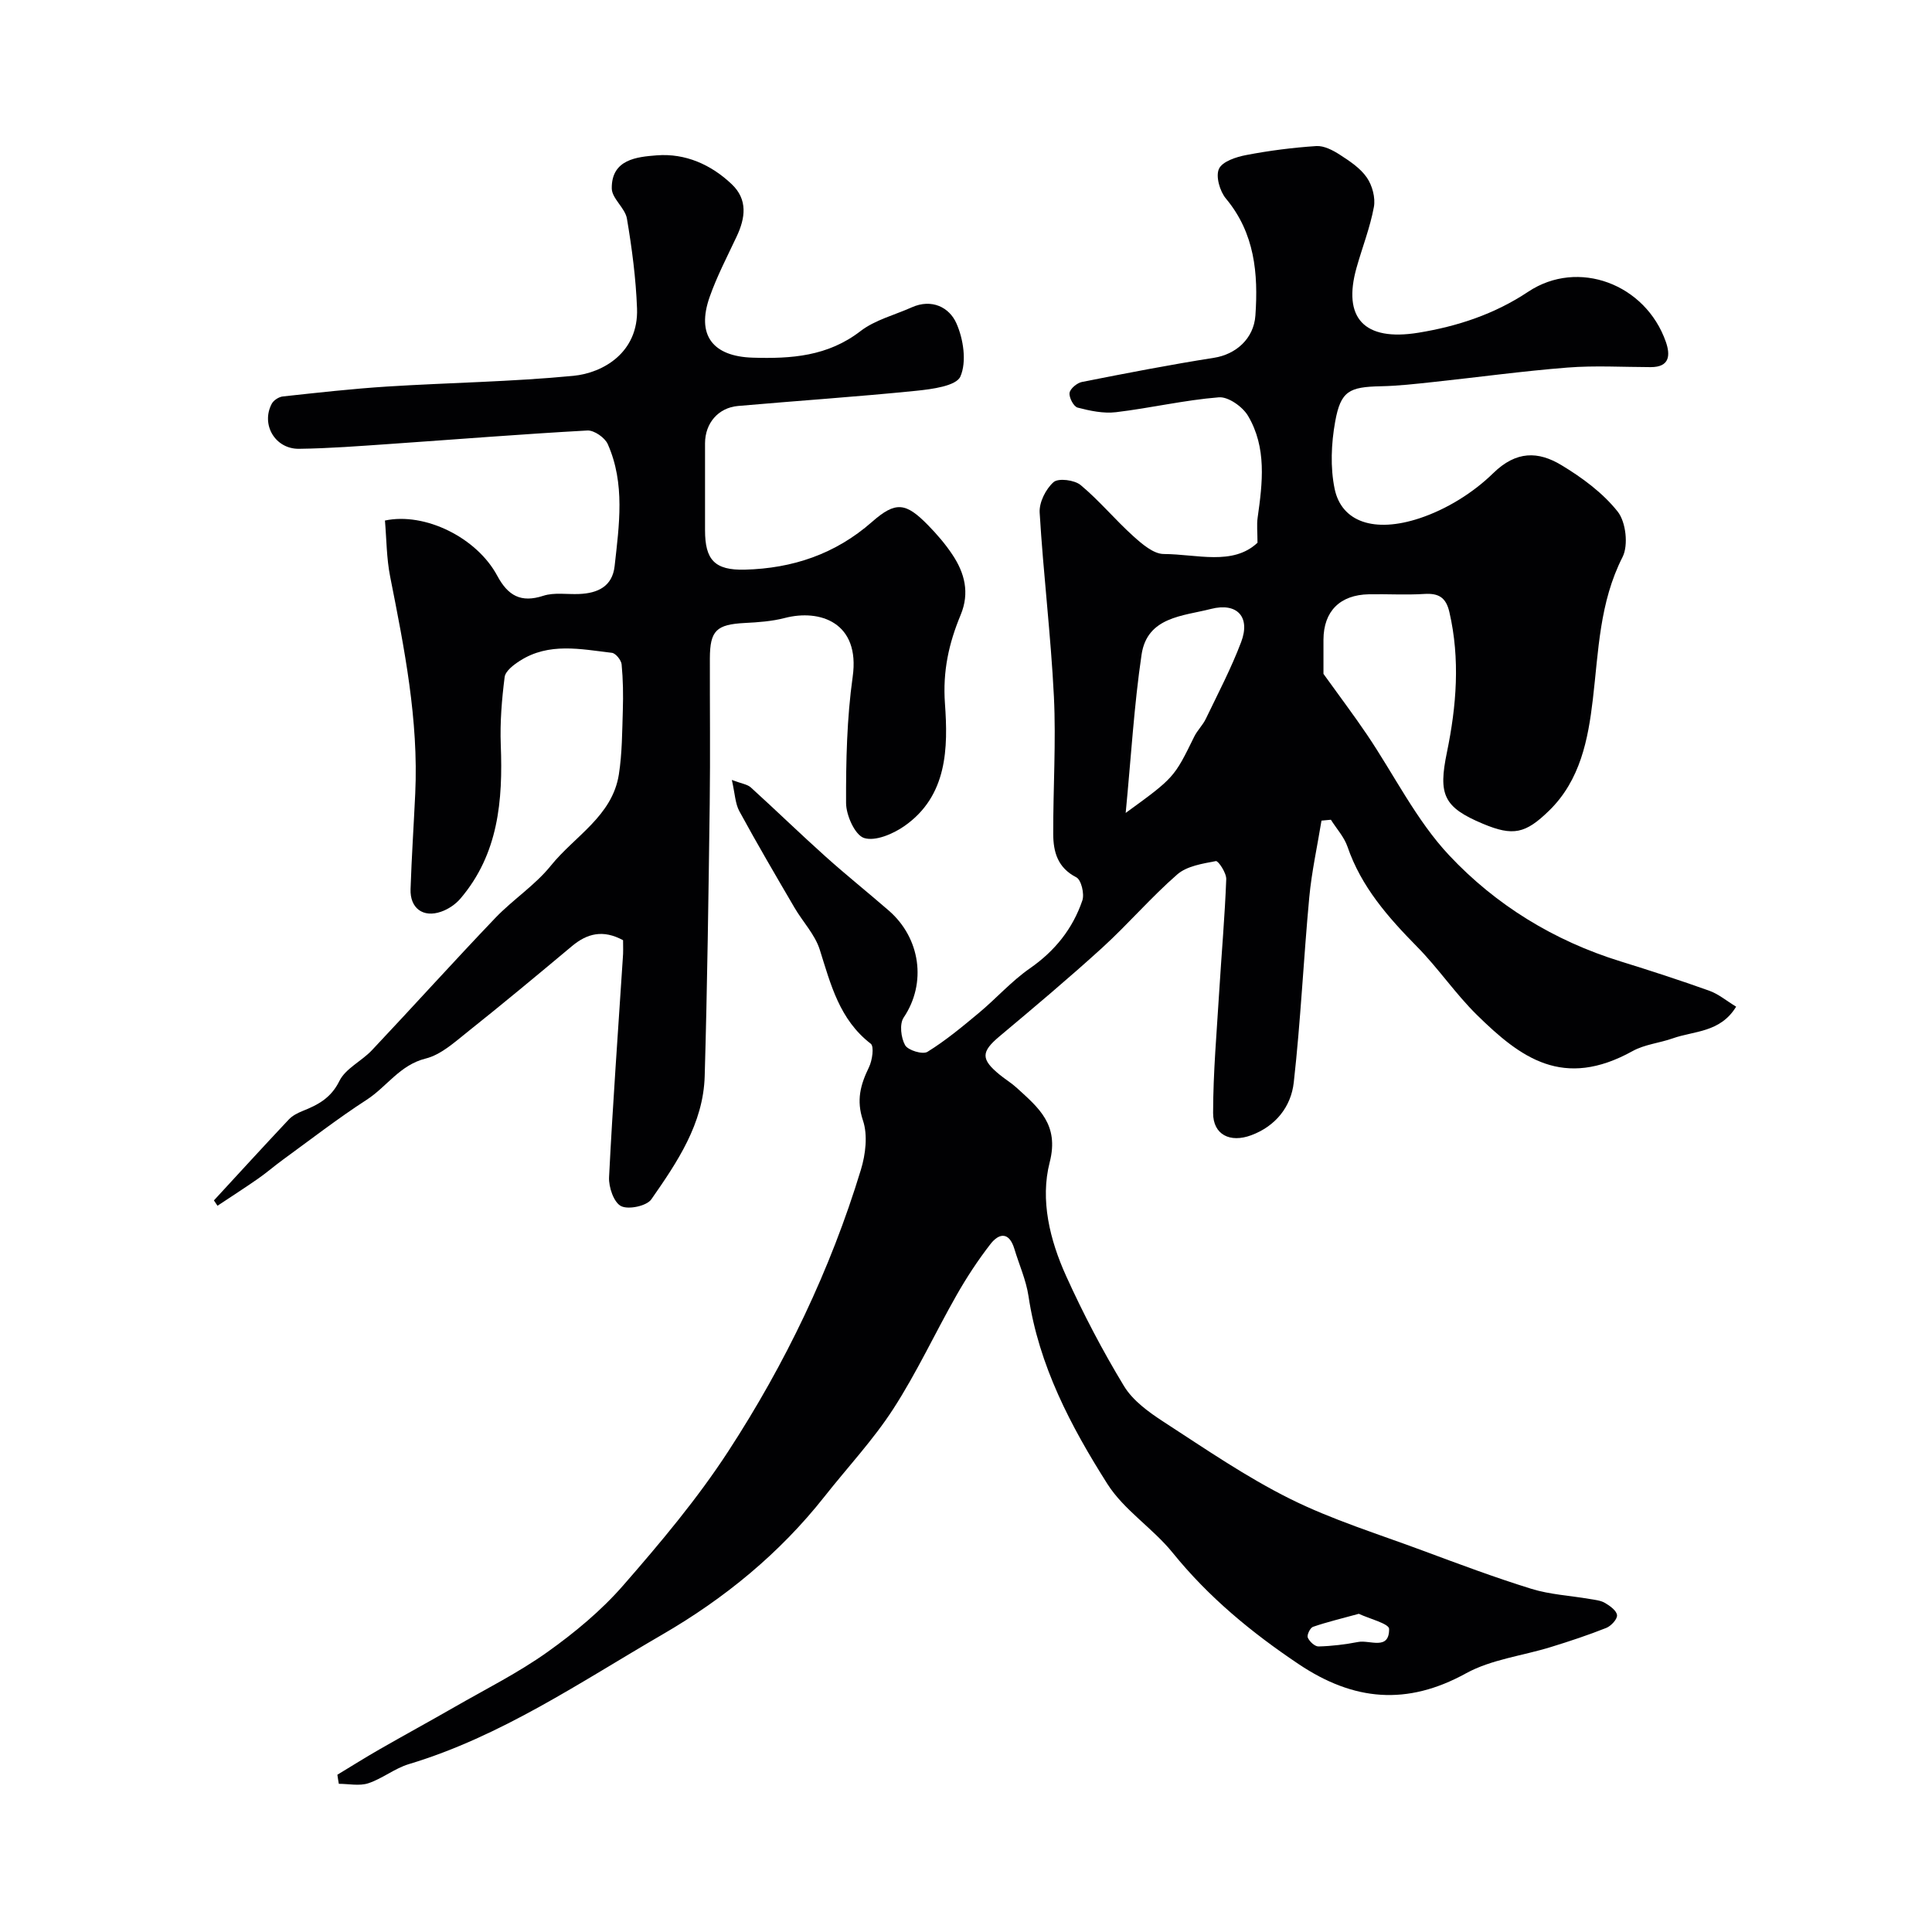
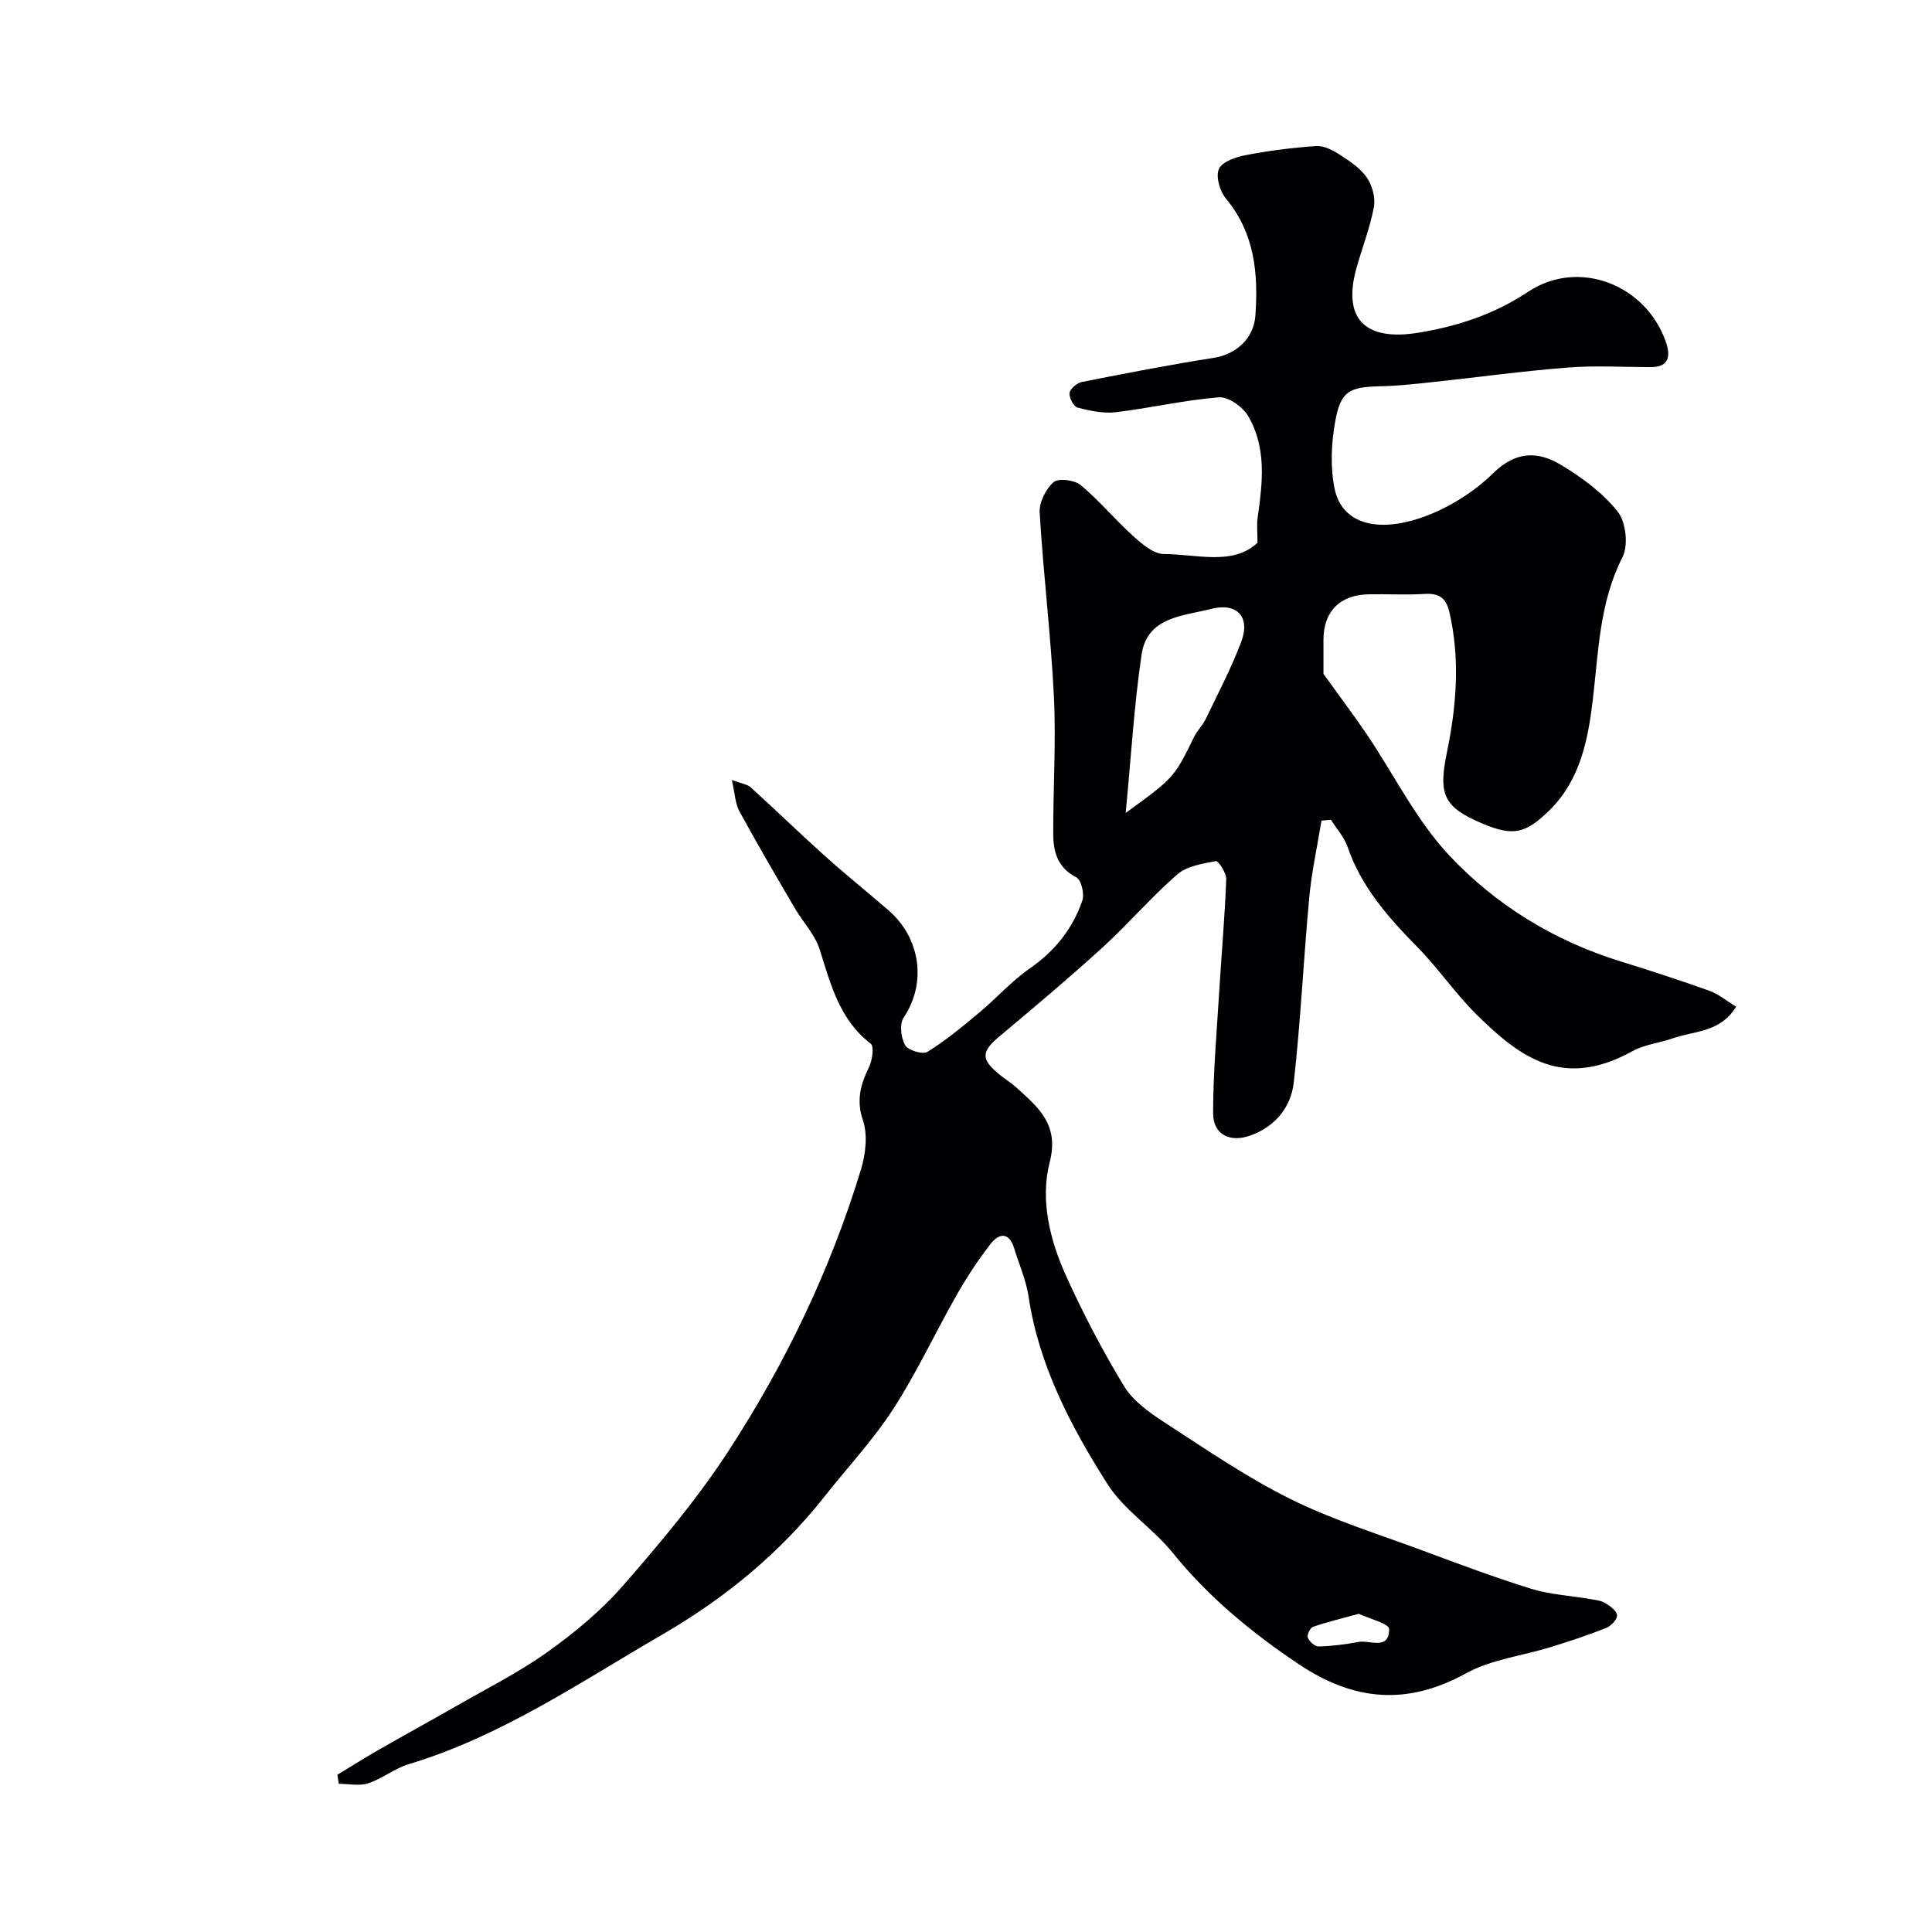
<svg xmlns="http://www.w3.org/2000/svg" enable-background="new 0 0 400 400" viewBox="0 0 400 400">
  <path d="m69.85 367.44c2.89-1.75 5.75-3.55 8.68-5.23 5.18-2.97 10.42-5.83 15.6-8.8 6.45-3.71 13.15-7.06 19.19-11.36 5.66-4.03 11.15-8.58 15.7-13.8 7.74-8.87 15.39-17.98 21.79-27.82 11.78-18.09 21.11-37.5 27.42-58.22.98-3.21 1.46-7.18.44-10.22-1.42-4.22-.51-7.43 1.24-11.03.69-1.42 1.1-4.31.37-4.87-6.48-4.99-8.28-12.25-10.56-19.48-.99-3.13-3.52-5.76-5.23-8.69-3.87-6.62-7.75-13.23-11.41-19.96-.87-1.59-.91-3.64-1.56-6.48 2.03.77 3.21.9 3.93 1.55 5.2 4.72 10.23 9.61 15.46 14.3 4.28 3.84 8.78 7.44 13.12 11.21 6.52 5.67 7.88 14.99 3.06 22.14-.89 1.32-.56 4.18.3 5.71.6 1.07 3.65 1.99 4.63 1.38 3.77-2.33 7.22-5.2 10.64-8.05 3.6-3 6.76-6.59 10.58-9.24 5.19-3.61 8.86-8.21 10.85-14.05.46-1.37-.23-4.27-1.25-4.79-3.89-1.99-4.77-5.29-4.78-8.98-.03-9.48.6-18.98.14-28.44-.63-12.71-2.19-25.38-2.95-38.09-.13-2.11 1.27-4.89 2.88-6.31 1-.88 4.34-.45 5.61.61 3.87 3.22 7.13 7.18 10.88 10.56 1.81 1.63 4.19 3.7 6.31 3.71 6.89.03 14.31 2.47 19.42-2.33 0-2.22-.18-3.73.03-5.19 1.02-7.22 1.91-14.51-2-21.1-1.12-1.88-4.08-3.98-6.03-3.82-7.13.57-14.17 2.23-21.29 3.08-2.59.31-5.38-.28-7.95-.95-.82-.21-1.8-2.08-1.67-3.04.12-.88 1.55-2.07 2.57-2.27 9.1-1.8 18.22-3.57 27.38-5.01 4.36-.69 8.19-3.84 8.53-8.77.6-8.65-.13-17.02-6.1-24.18-1.27-1.52-2.16-4.61-1.45-6.16.7-1.53 3.57-2.47 5.65-2.86 4.78-.92 9.65-1.54 14.5-1.86 1.59-.1 3.43.86 4.86 1.78 2.05 1.33 4.26 2.78 5.6 4.73 1.13 1.63 1.82 4.18 1.47 6.1-.79 4.28-2.42 8.4-3.6 12.61-2.89 10.29 1.48 15.28 12.85 13.42 8.05-1.32 15.7-3.82 22.7-8.48 10.33-6.87 24.29-1.61 28.49 10.36.94 2.69.88 5.26-3.13 5.25-5.74-.01-11.51-.36-17.22.09-9.31.73-18.58 2.01-27.87 3-3.58.38-7.18.8-10.77.87-6.56.14-8.32.96-9.47 7.34-.81 4.51-1.03 9.44-.11 13.89 1.42 6.85 8.19 9.22 17.62 6.09 5.53-1.84 11.04-5.24 15.21-9.32 4.79-4.69 9.34-4.54 14.09-1.69 4.31 2.59 8.61 5.76 11.69 9.65 1.7 2.15 2.24 6.96 1 9.4-4.78 9.4-4.96 19.41-6.15 29.48-.97 8.21-2.57 16.73-9.08 23.05-4.87 4.74-7.42 5.31-13.66 2.7-8.2-3.43-9.28-6.04-7.47-14.8 1.98-9.6 2.76-19.29.51-29.03-.7-3.03-2.2-3.94-5.17-3.76-3.82.24-7.66 0-11.49.07-6 .11-9.38 3.52-9.41 9.38-.01 2.8 0 5.59 0 7.1 3.34 4.65 6.27 8.53 8.99 12.55 5.66 8.37 10.21 17.74 17.03 25.01 9.65 10.29 21.73 17.71 35.47 21.96 6.17 1.91 12.32 3.91 18.39 6.08 1.91.68 3.56 2.09 5.56 3.3-3.28 5.39-8.7 4.99-13.12 6.56-2.74.97-5.82 1.25-8.31 2.63-14.39 7.97-23.17 1.43-32.26-7.5-4.44-4.37-7.98-9.65-12.36-14.09-6.02-6.12-11.57-12.41-14.42-20.73-.69-2.01-2.27-3.72-3.43-5.57-.65.06-1.3.12-1.95.18-.86 5.29-2.03 10.55-2.53 15.88-1.19 12.77-1.78 25.6-3.21 38.33-.56 5.01-3.74 9.05-8.81 10.93-4.38 1.63-7.9-.11-7.89-4.62.01-8.41.76-16.81 1.27-25.21.47-7.73 1.16-15.45 1.45-23.19.05-1.28-1.65-3.84-2.15-3.74-2.77.53-5.99 1.02-7.99 2.76-5.44 4.74-10.17 10.29-15.51 15.16-6.93 6.31-14.12 12.35-21.3 18.37-3.81 3.2-3.91 4.72.08 7.97 1.14.93 2.41 1.69 3.49 2.68 4.49 4.11 8.84 7.58 6.83 15.41-2.01 7.81.03 16.11 3.39 23.53 3.54 7.82 7.54 15.47 11.99 22.81 1.83 3.02 5.11 5.39 8.17 7.38 8.59 5.57 17.09 11.43 26.22 15.97 8.76 4.36 18.24 7.28 27.45 10.71 7.46 2.77 14.92 5.57 22.51 7.92 3.85 1.19 7.99 1.4 12 2.09 1.11.19 2.32.29 3.25.84 1.03.6 2.4 1.6 2.48 2.53.07.83-1.23 2.23-2.22 2.63-3.76 1.49-7.61 2.77-11.48 3.96-5.87 1.82-12.3 2.55-17.56 5.44-12.24 6.74-23.25 5.74-34.64-1.89-9.79-6.56-18.67-13.88-26.11-23.08-4.11-5.08-10.07-8.82-13.51-14.24-7.58-11.95-14.19-24.51-16.33-38.88-.5-3.34-1.95-6.53-2.93-9.8-1.06-3.5-3.13-3.33-4.96-.96-2.59 3.34-4.93 6.91-7.02 10.59-4.44 7.81-8.23 16.02-13.1 23.54-4.16 6.43-9.48 12.1-14.24 18.14-9.29 11.77-20.69 21.09-33.57 28.56-17 9.86-33.33 21.06-52.46 26.82-2.94.88-5.5 3.01-8.42 3.97-1.84.6-4.05.11-6.09.11-.12-.64-.21-1.26-.3-1.88zm163.21-199.13c10.05-7.3 10.03-7.32 14.19-15.79.64-1.31 1.77-2.38 2.4-3.69 2.53-5.26 5.26-10.46 7.32-15.91 1.97-5.2-.85-8.23-6.24-6.85-5.81 1.49-13.21 1.62-14.38 9.46-1.55 10.47-2.16 21.08-3.29 32.78zm48.27 165.81c-3.7 1.02-6.64 1.71-9.49 2.7-.59.2-1.3 1.7-1.08 2.22.35.82 1.47 1.87 2.24 1.84 2.75-.07 5.51-.41 8.21-.93 2.38-.46 6.44 1.84 6.39-2.71-.01-1.08-4.19-2.13-6.27-3.12z" fill="#010103" />
-   <path d="m129 194.66c-4.13-2.24-7.43-1.42-10.6 1.24-7.17 6-14.36 11.98-21.67 17.8-2.66 2.12-5.46 4.68-8.6 5.46-5.35 1.33-8.04 5.83-12.19 8.52-5.98 3.87-11.63 8.25-17.4 12.45-1.72 1.25-3.33 2.66-5.08 3.88-2.77 1.93-5.62 3.76-8.43 5.63-.25-.37-.49-.74-.74-1.11 5.15-5.59 10.28-11.2 15.49-16.74.74-.79 1.82-1.35 2.84-1.76 3.22-1.28 5.91-2.69 7.65-6.23 1.28-2.59 4.6-4.1 6.73-6.36 8.56-9.08 16.91-18.35 25.53-27.37 3.65-3.82 8.25-6.78 11.53-10.86 4.92-6.11 12.72-10.25 14.07-18.88.68-4.36.68-8.84.82-13.28.1-3.16.05-6.35-.25-9.5-.09-.89-1.23-2.3-2.01-2.39-6.45-.76-13.04-2.2-19.05 1.65-1.29.82-3 2.12-3.16 3.37-.59 4.65-.98 9.38-.8 14.06.45 11.5-.48 22.56-8.35 31.8-1.02 1.2-2.53 2.21-4.01 2.72-3.73 1.3-6.45-.73-6.32-4.67.22-6.6.66-13.2.97-19.79.71-15.25-2.25-30.06-5.19-44.9-.76-3.82-.75-7.8-1.08-11.63 8.29-1.76 19.02 3.54 23.25 11.43 2.21 4.11 4.87 5.67 9.54 4.15 2.27-.74 4.94-.26 7.43-.37 3.83-.16 6.86-1.55 7.33-5.77.94-8.49 2.21-17.09-1.42-25.26-.6-1.35-2.82-2.89-4.21-2.82-13.65.75-27.28 1.85-40.91 2.79-6.26.43-12.53.92-18.8 1-4.95.06-7.92-5.02-5.65-9.32.38-.73 1.47-1.43 2.3-1.52 7.19-.78 14.38-1.59 21.59-2.05 12.86-.81 25.77-.98 38.58-2.22 6.14-.6 13.49-4.83 13.16-13.94-.23-6.22-1.05-12.46-2.09-18.6-.37-2.21-3.12-4.17-3.14-6.26-.07-6.04 5.22-6.53 9.34-6.85 5.87-.45 11.21 1.9 15.5 5.98 3.35 3.18 2.83 6.99 1.01 10.84-1.94 4.13-4.07 8.2-5.58 12.49-2.79 7.91.62 12.32 8.89 12.58 8.01.25 15.57-.27 22.34-5.5 3.01-2.32 7.04-3.32 10.61-4.92 4.14-1.85 7.77-.01 9.24 3.3 1.46 3.28 2.16 7.97.83 11.02-.86 1.97-5.91 2.63-9.17 2.96-12.26 1.24-24.57 2.06-36.85 3.14-4.13.36-6.84 3.58-6.85 7.72-.01 6-.01 12 0 18 0 6.11 1.96 8.34 8.28 8.17 9.82-.26 18.69-3.21 26.27-9.87 4.93-4.34 7.01-4.05 11.63.67 1.83 1.87 3.57 3.89 5.02 6.07 2.56 3.82 3.62 7.93 1.73 12.48-2.44 5.86-3.74 11.63-3.26 18.36.66 9.17.54 19.14-8.4 25.38-2.35 1.64-6.02 3.2-8.34 2.47-1.88-.6-3.72-4.69-3.73-7.24-.03-8.72.16-17.53 1.37-26.15 1.58-11.23-6.77-14.06-14.07-12.16-2.66.69-5.48.89-8.25 1.03-5.89.31-7.23 1.55-7.25 7.34-.02 10.03.1 20.07-.03 30.1-.25 18.79-.5 37.59-1.04 56.37-.28 9.85-5.68 17.81-11.05 25.52-.96 1.38-4.74 2.18-6.27 1.4-1.5-.76-2.58-3.93-2.48-5.98.76-15.14 1.87-30.26 2.85-45.39.11-1.16.05-2.32.05-3.68z" fill="#010103" />
</svg>